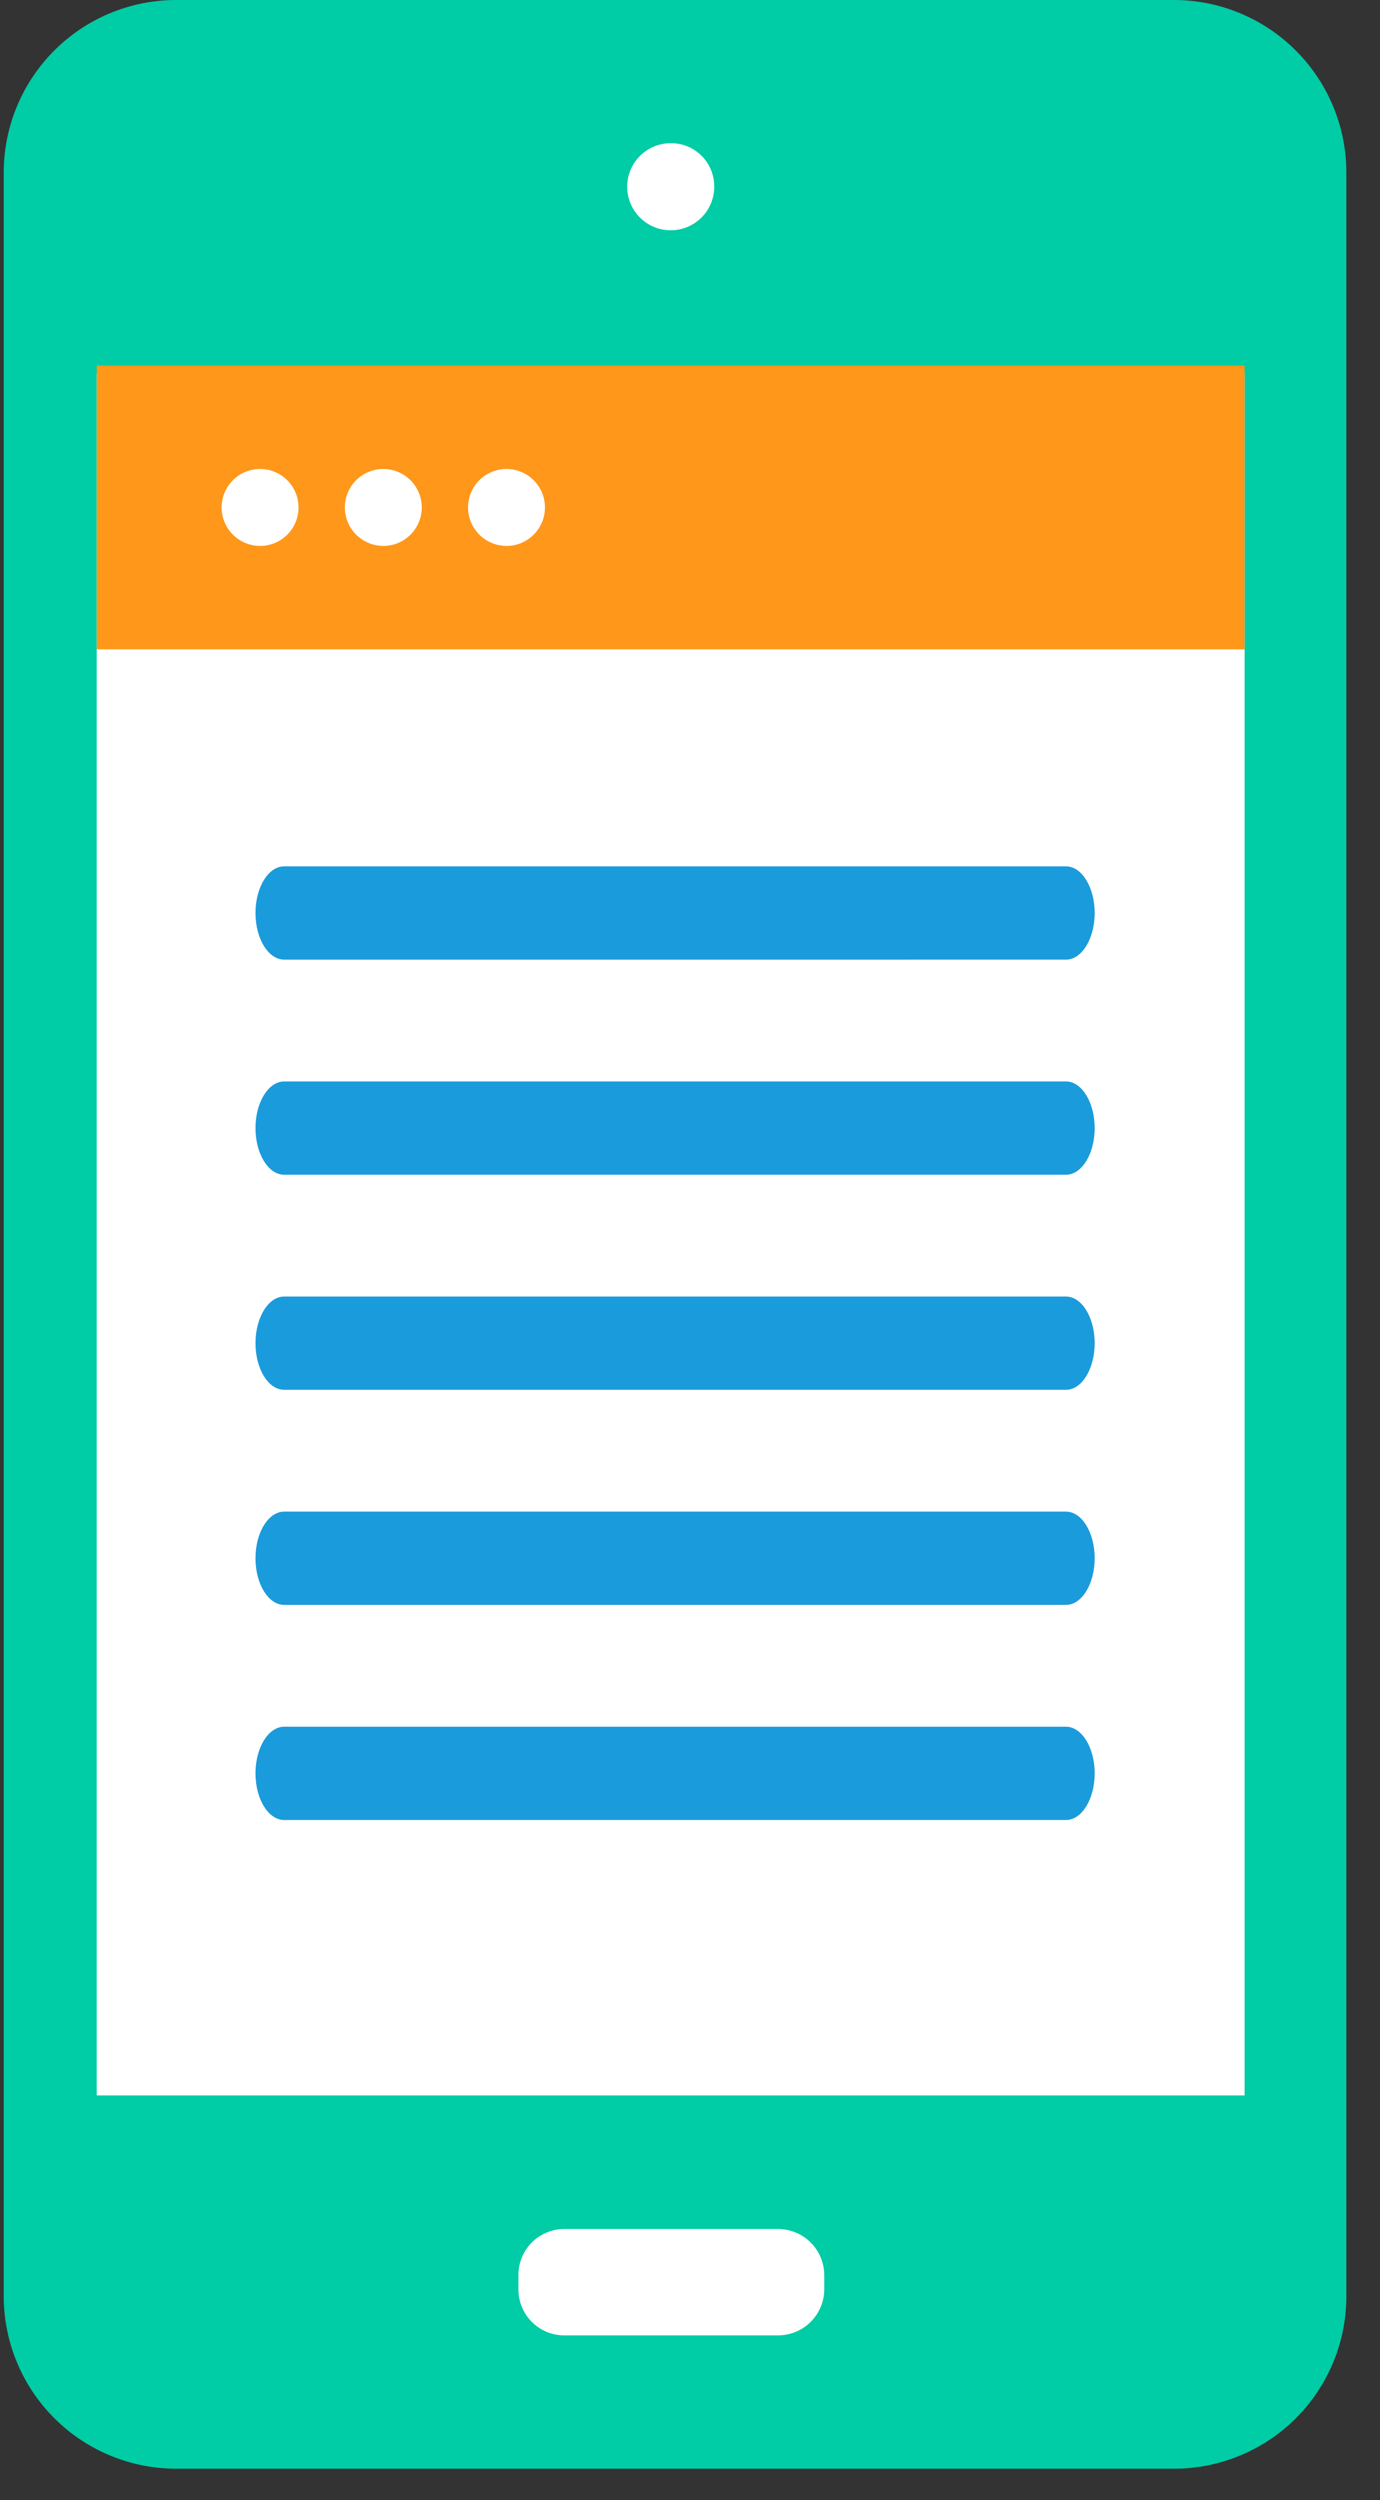
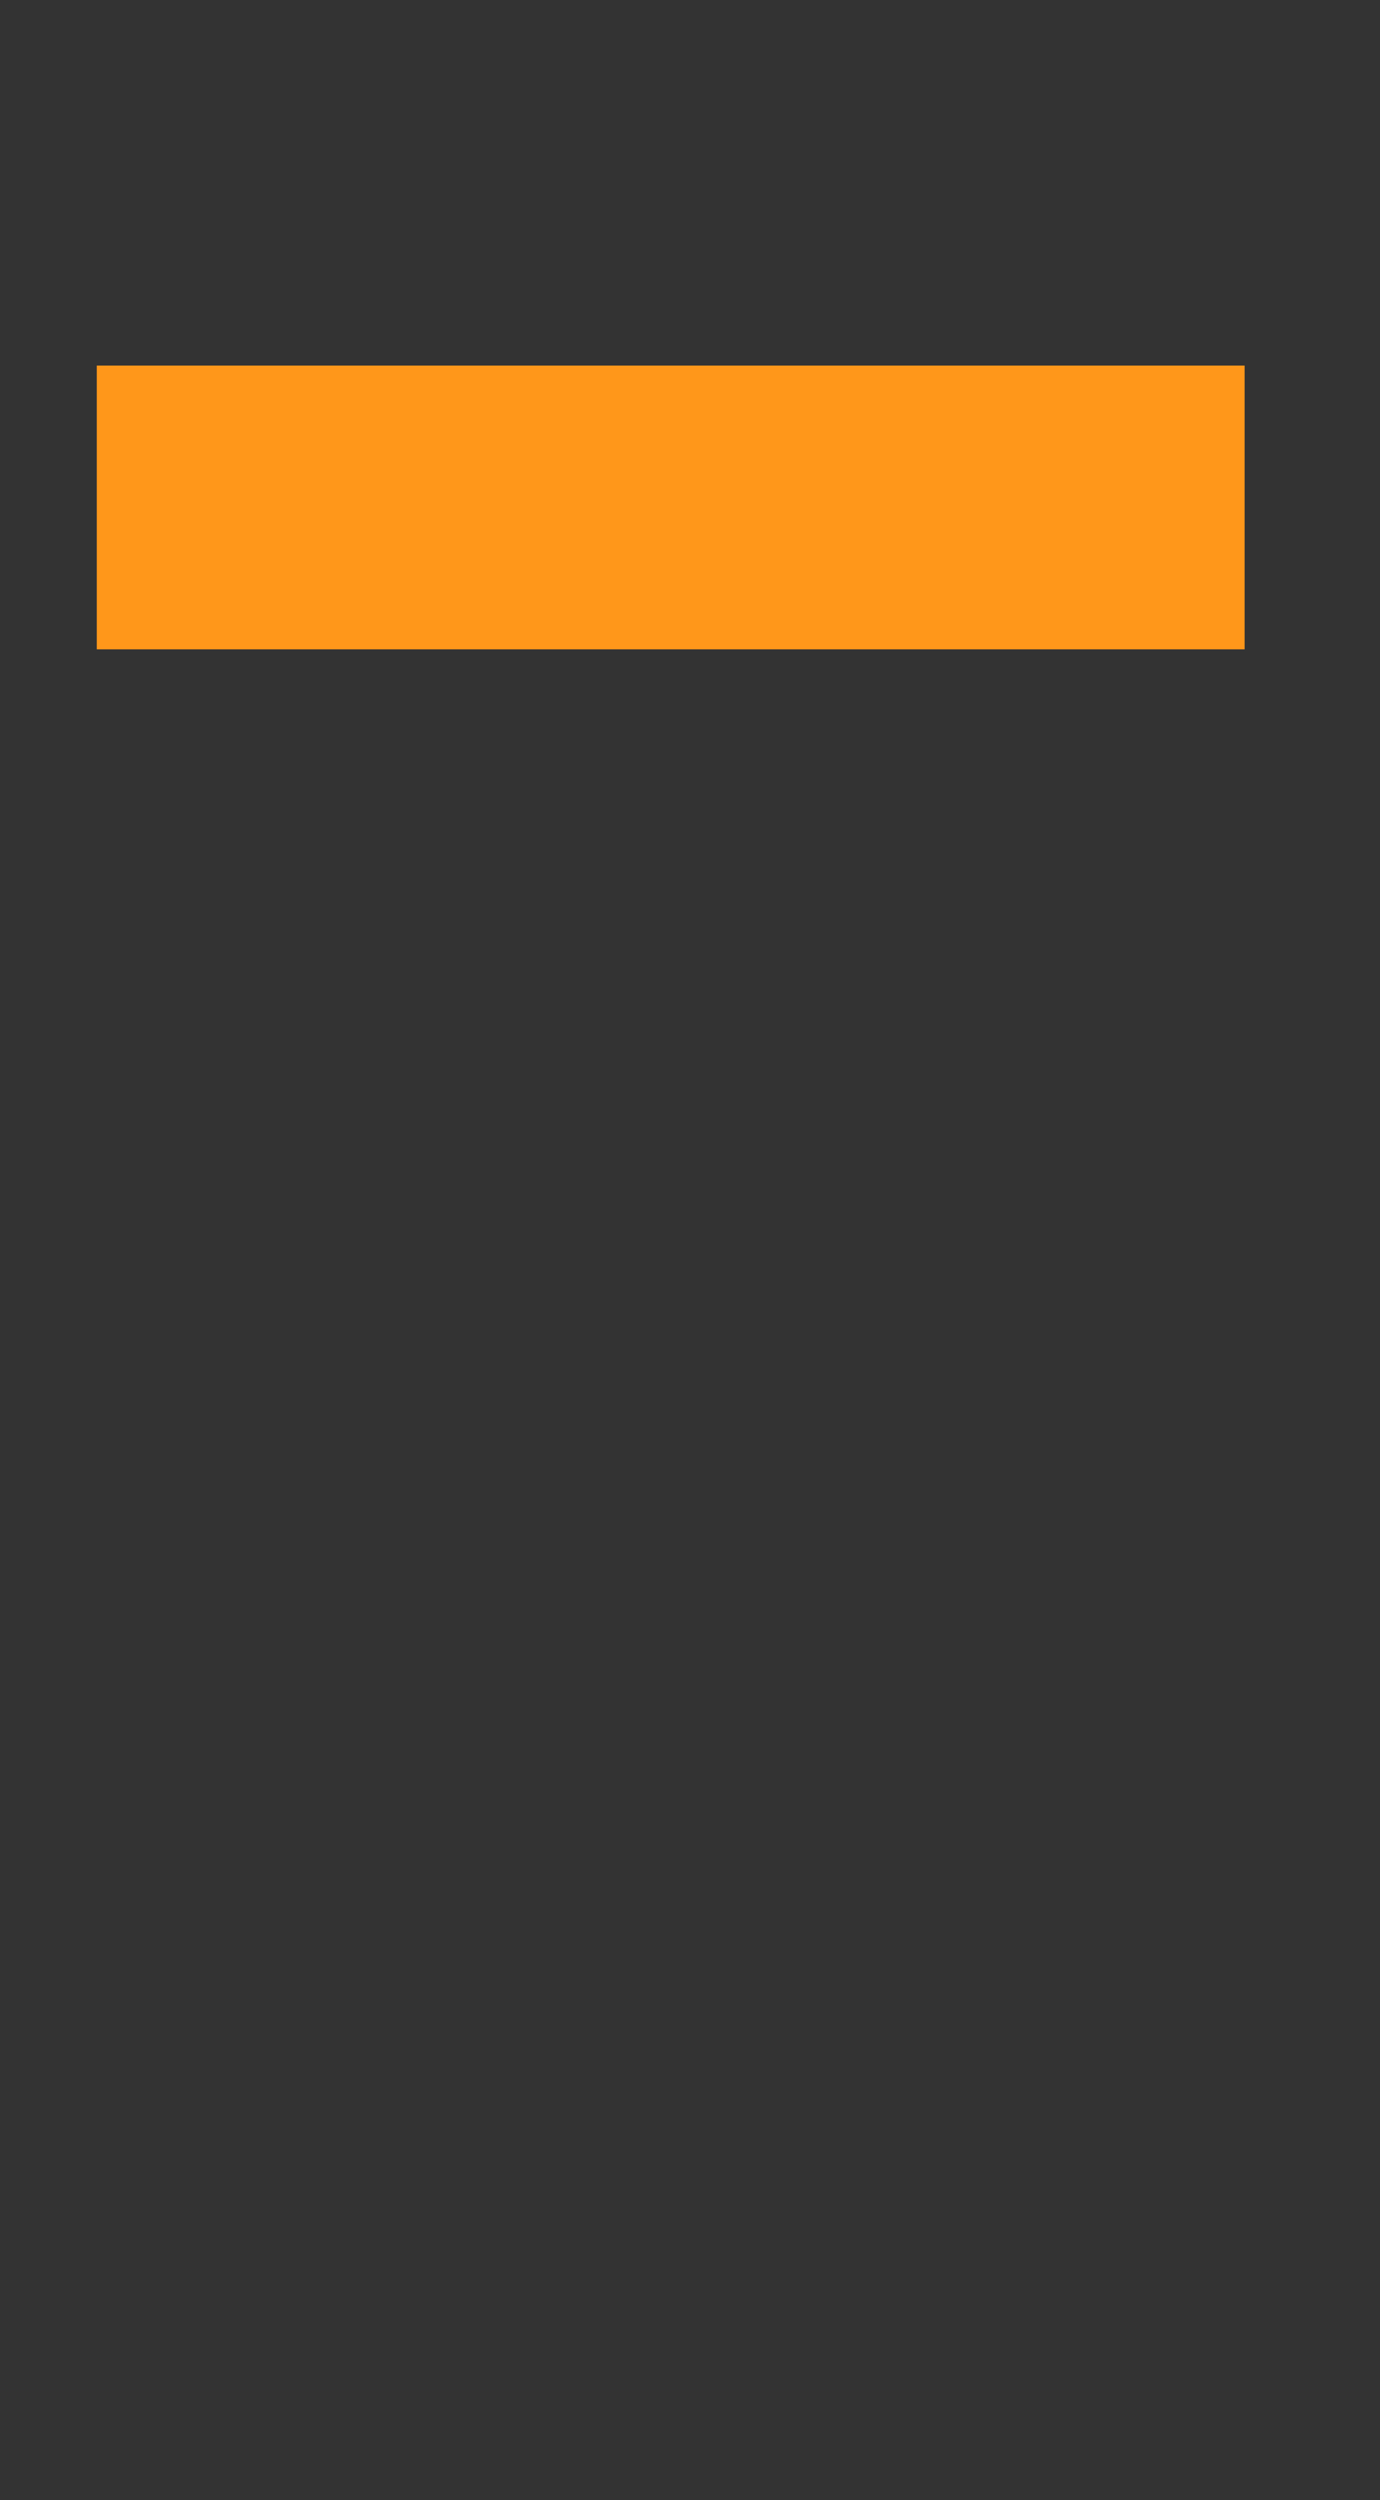
<svg xmlns="http://www.w3.org/2000/svg" width="37" height="67">
  <rect width="100%" height="100%" fill="#333333" stroke="none" />
  <g fill="none">
-     <path fill="#00CCA5" d="M31.495 0H4.713A4.626 4.626 0 0 0 .1 4.619v56.93a4.626 4.626 0 0 0 4.612 4.612h26.782a4.62 4.62 0 0 0 4.604-4.612V4.62A4.626 4.626 0 0 0 31.495 0" />
-     <path fill="#FFF" d="M2.593 10.004H33.37v46.153H2.593zm12.546 52.584a1.23 1.23 0 0 1-1.239-1.24v-.372a1.23 1.23 0 0 1 1.239-1.239h5.729a1.24 1.24 0 0 1 1.232 1.24v.372a1.24 1.24 0 0 1-1.232 1.239zm4.011-57.59a1.167 1.167 0 1 1-1.147-1.16 1.153 1.153 0 0 1 1.146 1.16" />
    <path fill="#FF971A" d="M2.595 17.402V9.797H33.37v7.605z" />
-     <path fill="#FFF" d="M6.973 14.63a1.03 1.03 0 1 1 0-2.061 1.03 1.03 0 0 1 0 2.062m3.304-.001a1.03 1.03 0 1 1 0-2.061 1.03 1.03 0 0 1 0 2.062m3.303-.001a1.03 1.03 0 1 1 0-2.061 1.03 1.03 0 0 1 0 2.062" />
-     <path fill="#1A9BDB" d="M28.58 31.483H7.62c-.425 0-.77-.56-.77-1.25s.345-1.25.77-1.25h20.96c.425 0 .77.56.77 1.25s-.345 1.25-.77 1.25m0 17.293H7.62c-.425 0-.77-.56-.77-1.25s.345-1.25.77-1.25h20.96c.425 0 .77.56.77 1.25s-.345 1.25-.77 1.25m0-11.529H7.62c-.425 0-.77-.56-.77-1.25s.345-1.25.77-1.25h20.96c.425 0 .77.56.77 1.25s-.345 1.25-.77 1.25m0-11.529H7.62c-.425 0-.77-.56-.77-1.25s.345-1.25.77-1.25h20.96c.425 0 .77.56.77 1.25 0 .691-.345 1.25-.77 1.25m0 17.293H7.62c-.425 0-.77-.56-.77-1.25s.345-1.25.77-1.25h20.96c.425 0 .77.56.77 1.25s-.345 1.25-.77 1.25" />
  </g>
</svg>